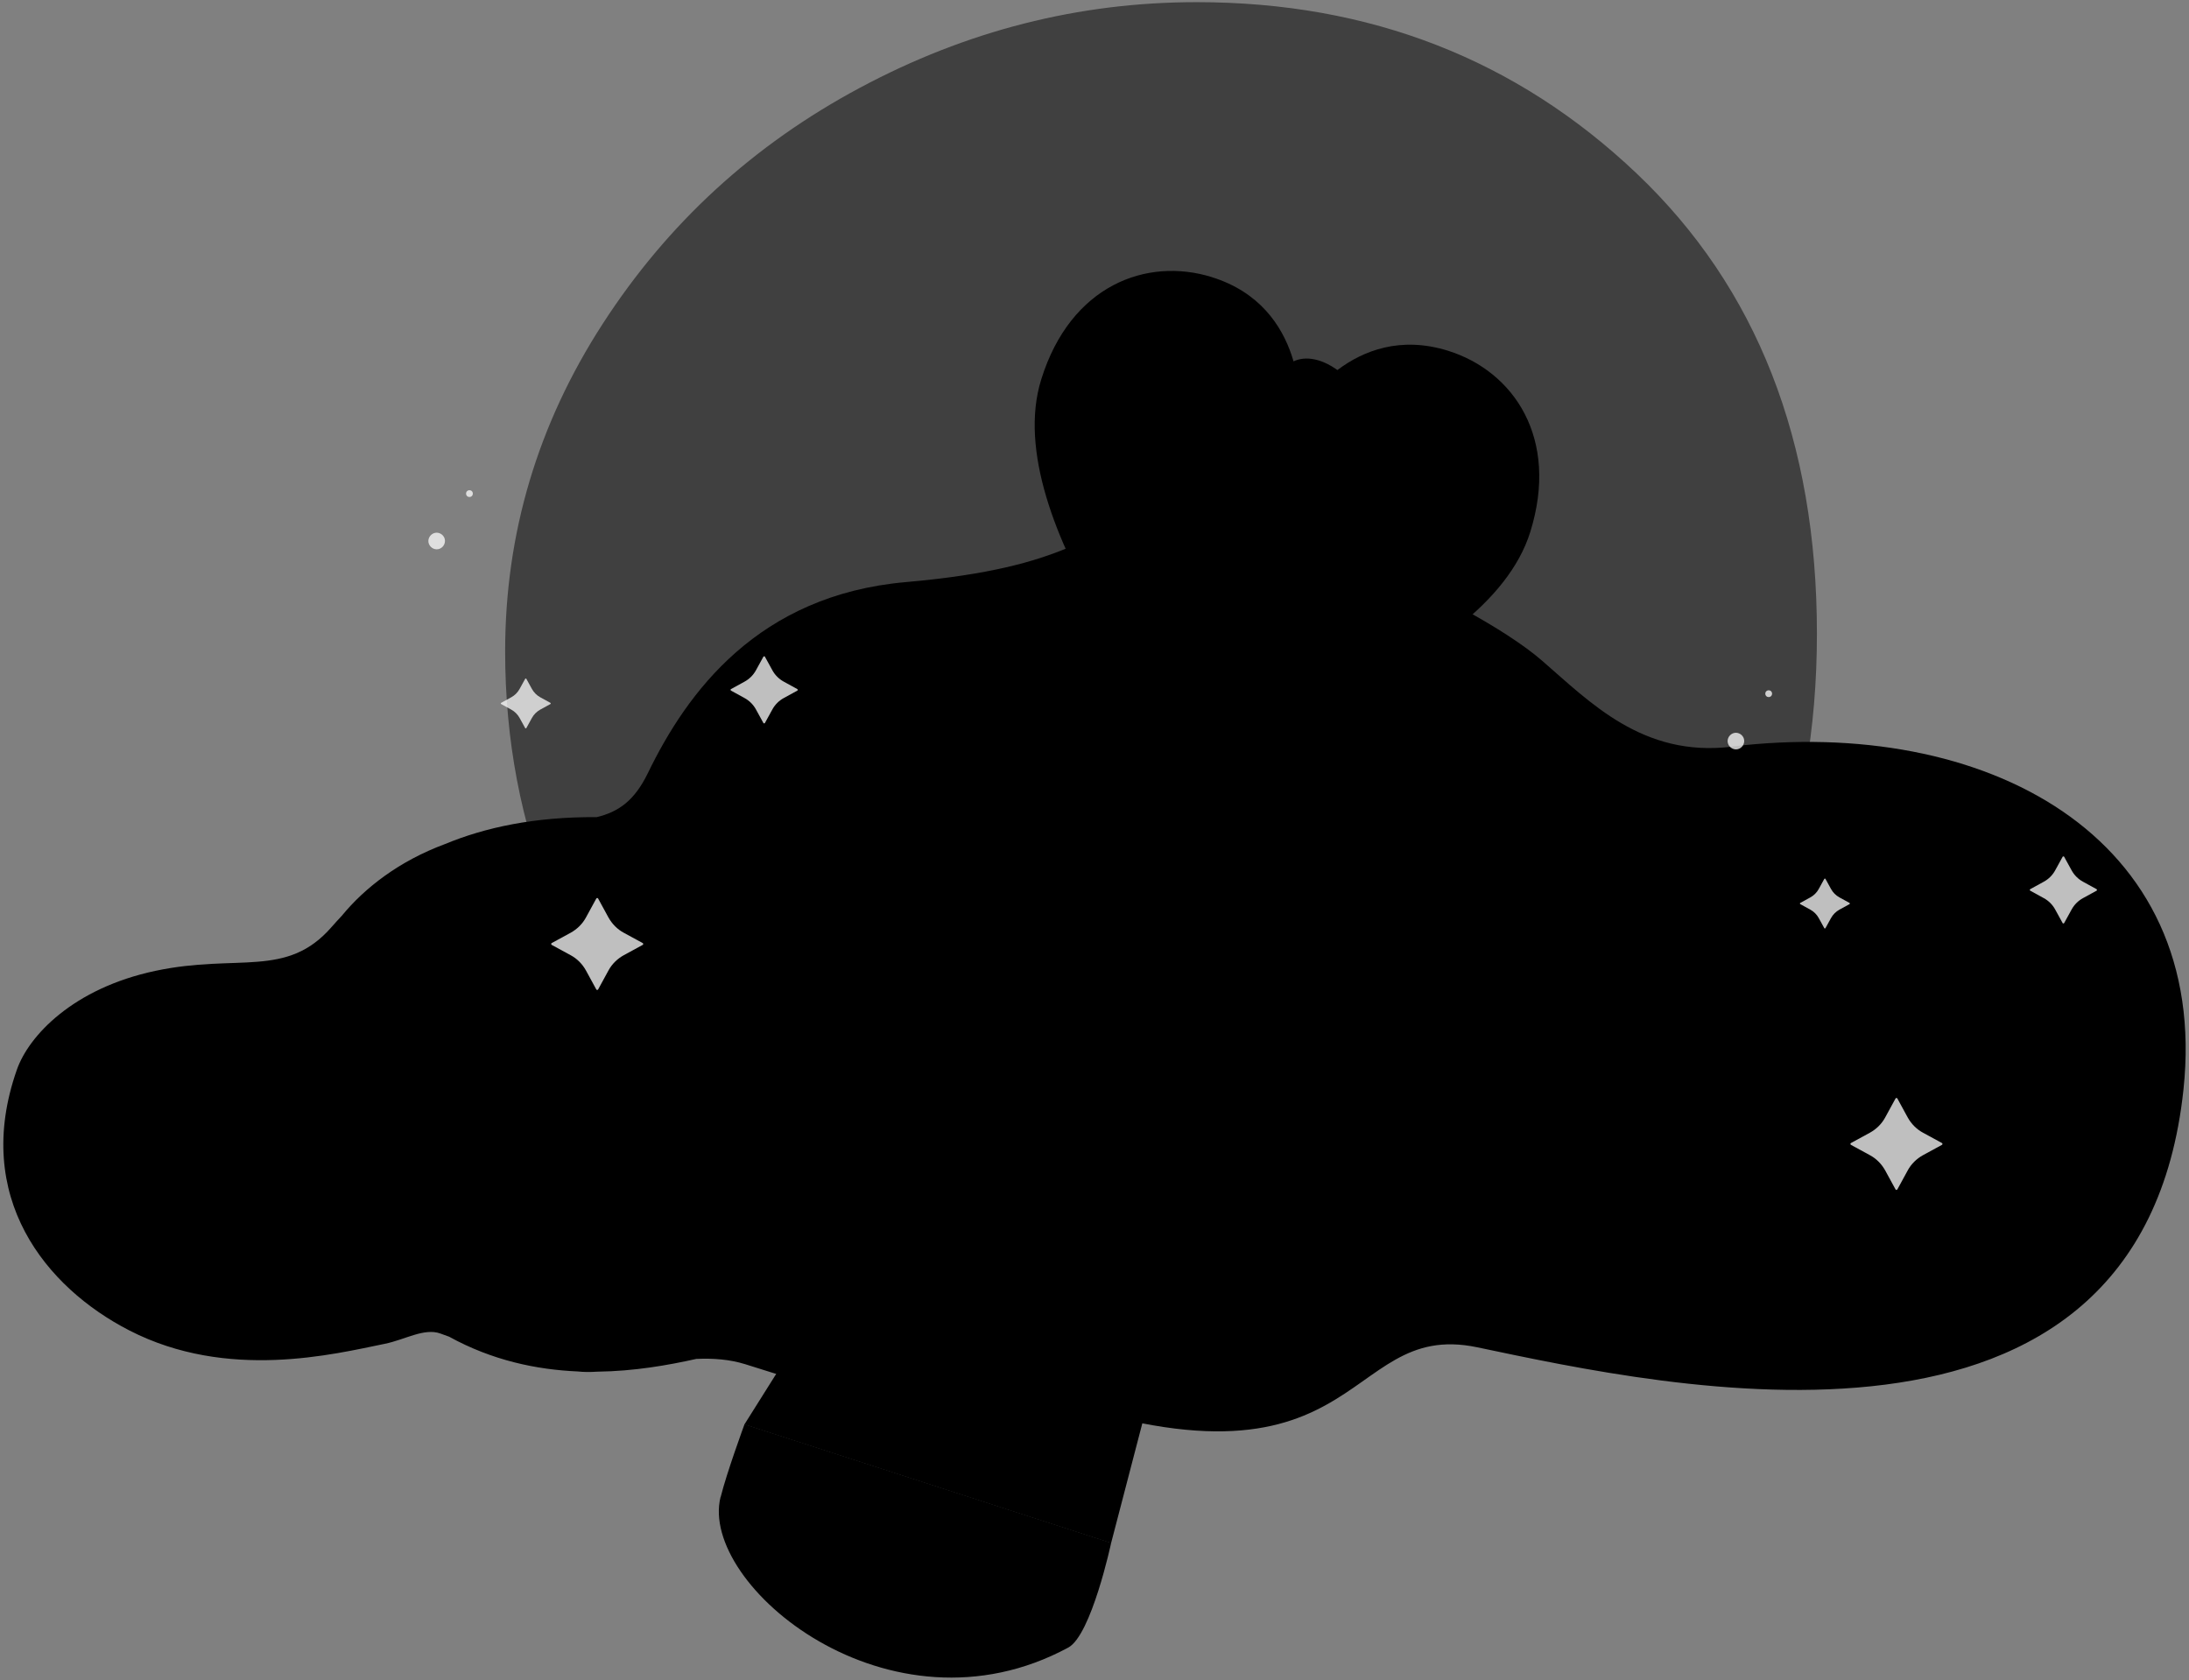
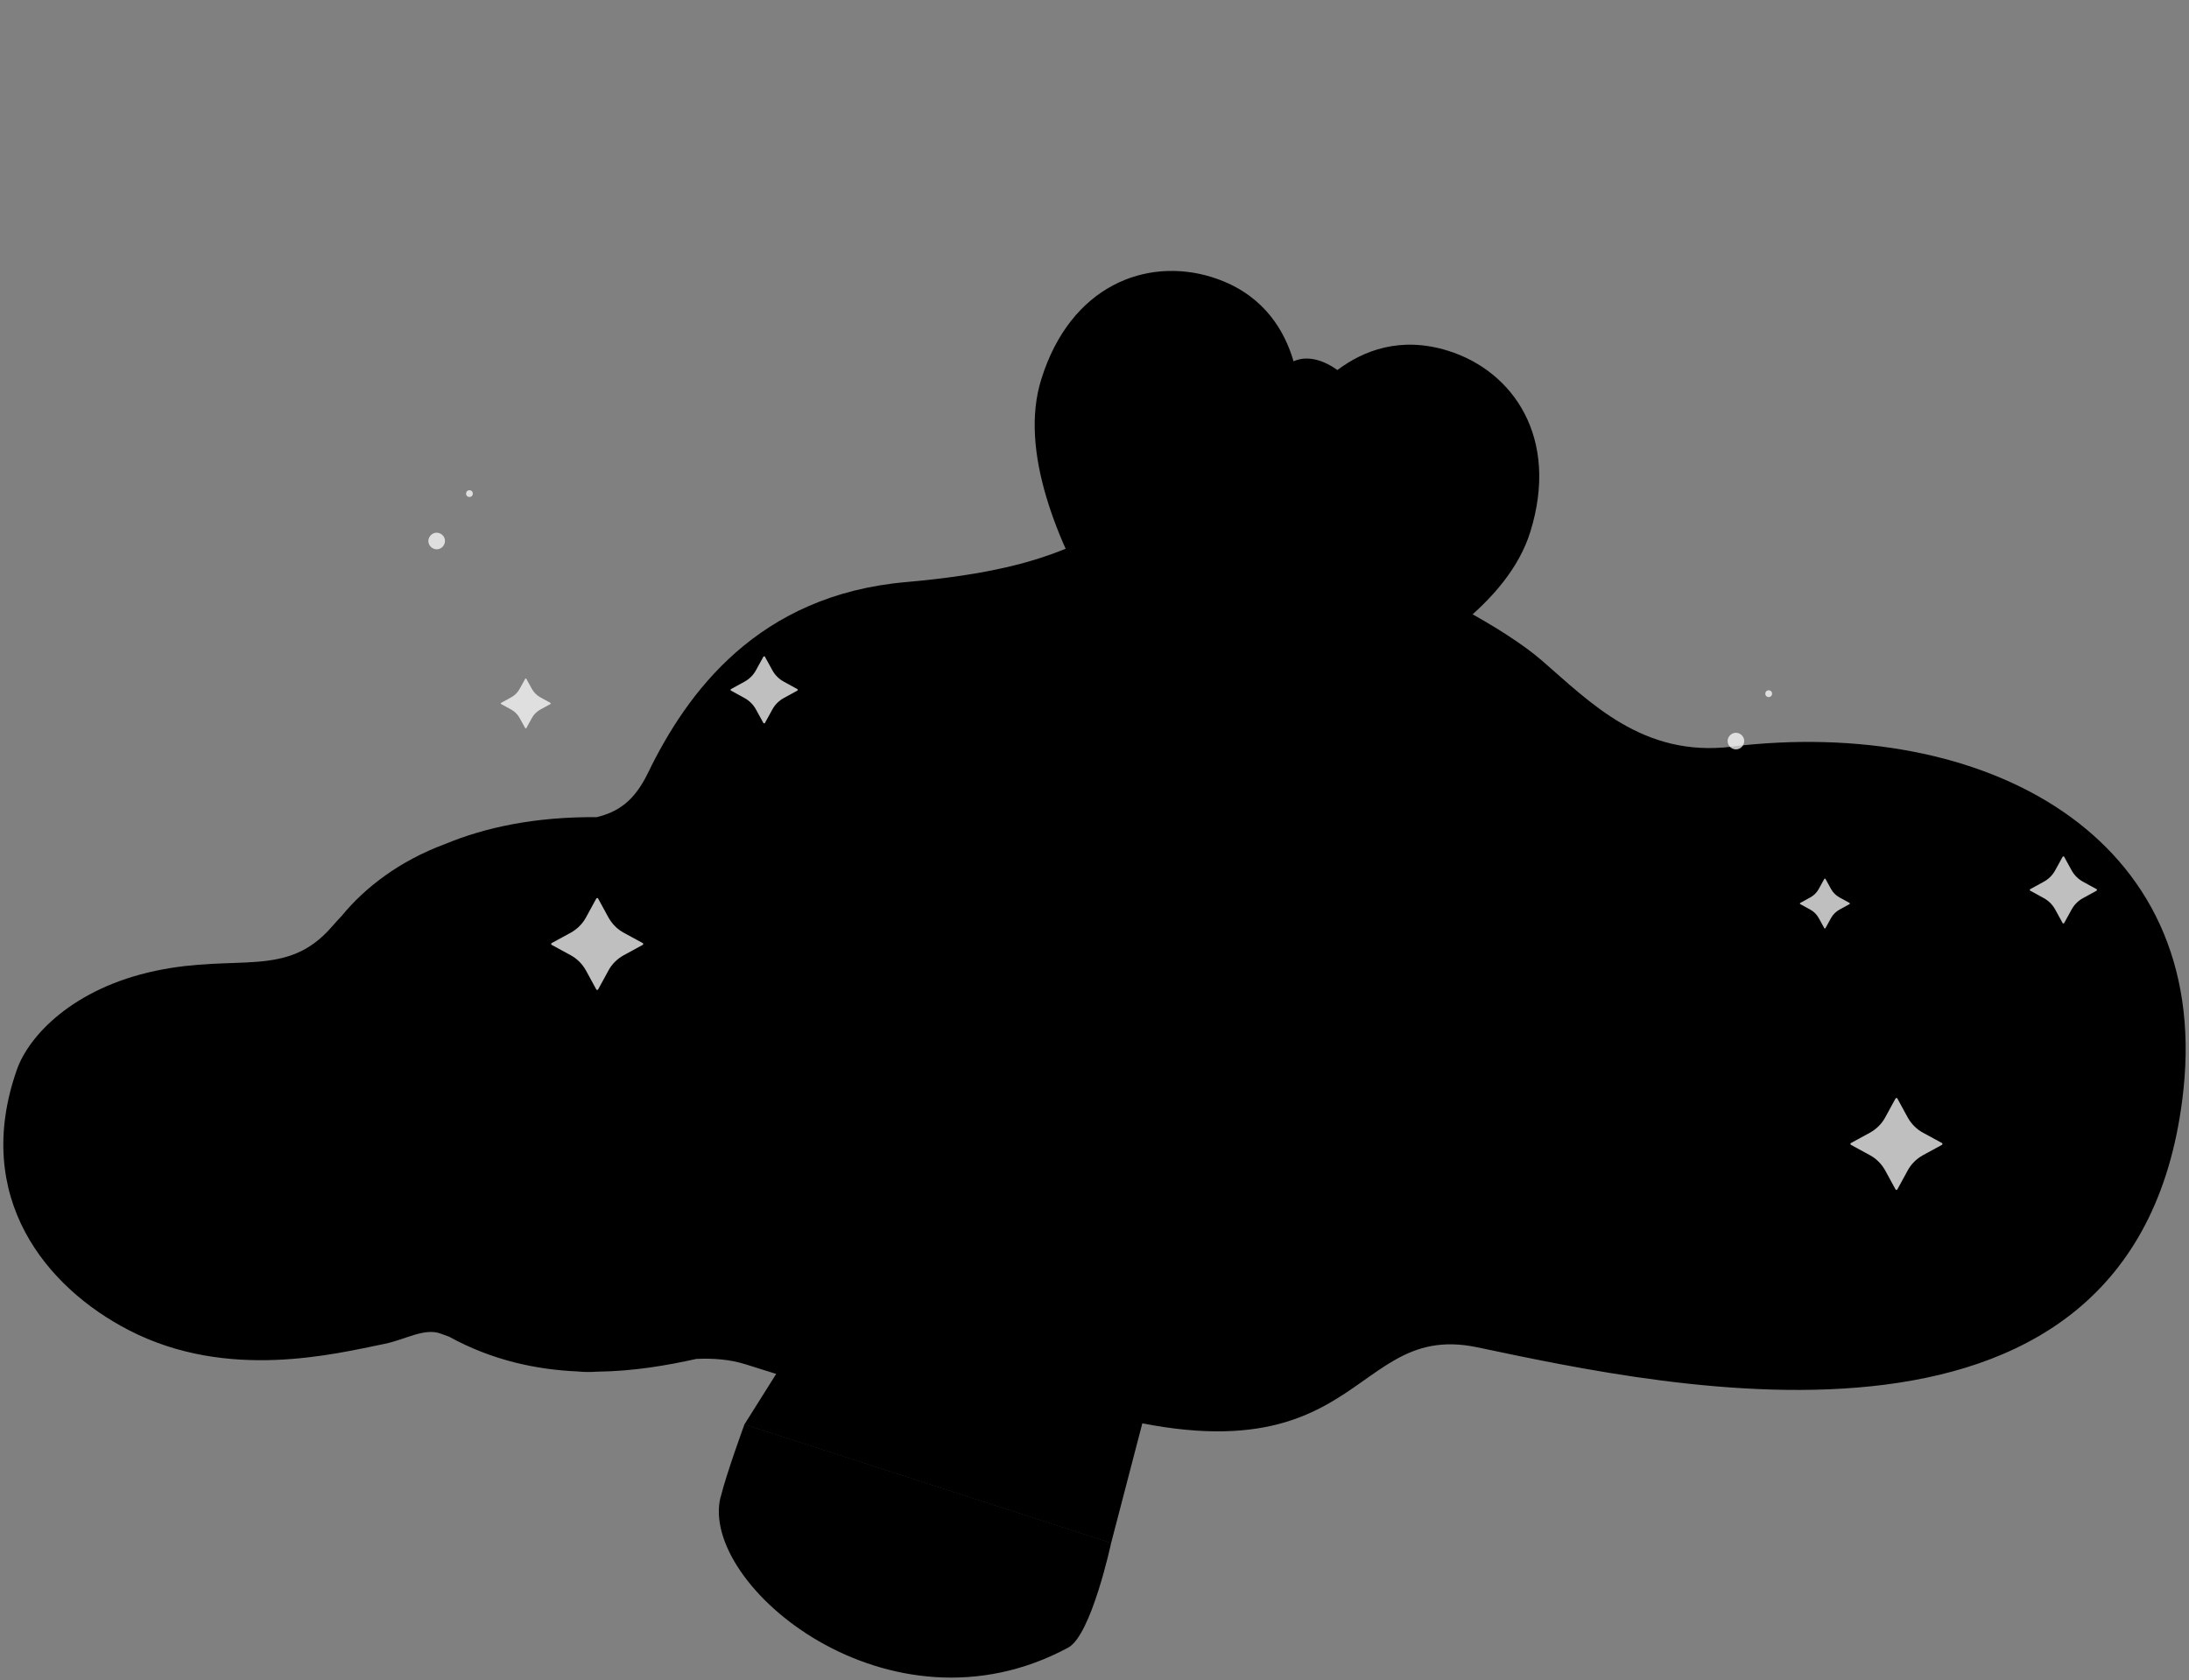
<svg xmlns="http://www.w3.org/2000/svg" width="469" height="360" viewBox="0 0 469 360" fill="none">
  <rect x="0" y="0" width="469" height="360" fill="#808080" stroke="none" />
  <path d="M370.985 160.015C351.962 162.312 340.684 150.487 330.375 141.564C314.644 127.925 264.474 106.283 248.452 109.813C231.995 113.441 230.277 121.566 194.12 124.733C162.392 127.514 147.193 148.383 138.819 165.649C135.915 171.646 132.454 173.992 127.856 175.104C114.521 175.007 103.897 177.329 95.378 180.859C85.455 184.535 78.122 190.29 73.233 196.239C72.483 197.037 71.757 197.835 71.079 198.609C61.423 209.732 50.968 204.291 33.301 208.04C15.634 211.788 6.147 221.968 3.606 229.247C-5.978 256.572 9.849 275.918 27.686 285.083C48.79 295.94 71.612 290.161 82.454 287.96C86.762 287.09 90.876 284.502 94.361 285.76C95.015 286.001 95.62 286.219 96.225 286.437C105.446 291.515 114.908 293.498 123.766 293.885C125.073 294.03 126.477 294.03 127.953 293.933C135.843 293.836 143.127 292.555 149.178 291.2C152.784 291.031 156.341 291.297 159.681 292.337C199.396 304.815 192.982 303.388 216.821 296.738C292.983 325.466 286.497 282.423 316.507 288.71C356.996 297.198 458.618 319.977 467.815 233.479C473.599 179.046 425.293 153.437 370.936 159.99L370.985 160.015Z" fill="#5662C1" style="fill:#5662C1;fill:color(display-p3 0.337 0.384 0.757);fill-opacity:1;" />
  <g opacity="0.5">
-     <path d="M148.815 238.871C121.709 210.675 108.229 177.522 108.229 139.581C108.229 114.311 115.223 90.879 129.139 69.381C143.055 47.86 161.376 31.029 184.27 18.793C207.044 6.606 231.052 0.463 256.391 0.463C293.492 0.463 324.905 12.723 350.656 37.171C376.406 61.619 389.281 94.506 389.281 135.784C389.281 177.063 375.995 210.675 349.397 238.895C322.824 267.212 289.74 281.31 250.074 281.31C210.408 281.31 175.8 267.212 148.791 238.895L148.815 238.871Z" fill="#5662C1" style="fill:#5662C1;fill:color(display-p3 0.337 0.384 0.757);fill-opacity:1;" />
-   </g>
+     </g>
  <g opacity="0.75">
    <path d="M442.234 183.567L443.856 186.517C444.413 187.533 445.26 188.379 446.276 188.935L449.229 190.555C449.229 190.555 449.35 190.773 449.229 190.846L446.276 192.466C445.26 193.022 444.413 193.868 443.856 194.884L442.234 197.834C442.234 197.834 442.017 197.955 441.944 197.834L440.322 194.884C439.766 193.868 438.919 193.022 437.902 192.466L434.95 190.846C434.95 190.846 434.829 190.628 434.95 190.555L437.902 188.935C438.919 188.379 439.766 187.533 440.322 186.517L441.944 183.567C441.944 183.567 442.162 183.446 442.234 183.567Z" fill="white" style="fill:white;fill-opacity:1;" />
    <path d="M406.513 235.389L408.716 239.427C409.49 240.829 410.628 241.99 412.031 242.74L416.073 244.94C416.218 245.037 416.218 245.255 416.073 245.327L412.031 247.528C410.628 248.302 409.466 249.438 408.716 250.841L406.513 254.879C406.416 255.024 406.199 255.024 406.126 254.879L403.924 250.841C403.149 249.438 402.012 248.277 400.608 247.528L396.566 245.327C396.421 245.231 396.421 245.013 396.566 244.94L400.608 242.74C402.012 241.966 403.174 240.829 403.924 239.427L406.126 235.389C406.223 235.244 406.441 235.244 406.513 235.389Z" fill="white" style="fill:white;fill-opacity:1;" />
    <path d="M391.096 188.307L392.306 190.507C392.717 191.257 393.347 191.886 394.097 192.297L396.299 193.506C396.299 193.506 396.372 193.675 396.299 193.723L394.097 194.932C393.347 195.344 392.717 195.972 392.306 196.722L391.096 198.922C391.096 198.922 390.927 198.995 390.878 198.922L389.668 196.722C389.257 195.972 388.628 195.344 387.877 194.932L385.675 193.723C385.675 193.723 385.602 193.554 385.675 193.506L387.877 192.297C388.628 191.886 389.257 191.257 389.668 190.507L390.878 188.307C390.878 188.307 391.048 188.234 391.096 188.307Z" fill="white" style="fill:white;fill-opacity:1;" />
    <path d="M373.575 158.128C373.938 159.023 373.502 160.063 372.606 160.45C371.711 160.837 370.67 160.377 370.283 159.482C369.896 158.588 370.356 157.548 371.251 157.161C372.147 156.774 373.187 157.234 373.575 158.128Z" fill="white" style="fill:white;fill-opacity:1;" />
    <path d="M379.625 148.383C379.77 148.745 379.601 149.181 379.213 149.326C378.826 149.471 378.415 149.302 378.27 148.915C378.125 148.528 378.294 148.117 378.681 147.972C379.068 147.827 379.48 147.996 379.625 148.383Z" fill="white" style="fill:white;fill-opacity:1;" />
  </g>
  <g opacity="0.75">
    <path d="M163.868 140.693L165.49 143.643C166.046 144.659 166.894 145.505 167.91 146.061L170.863 147.682C170.863 147.682 170.984 147.899 170.863 147.972L167.91 149.592C166.894 150.148 166.046 150.995 165.49 152.01L163.868 154.96C163.868 154.96 163.65 155.081 163.578 154.96L161.957 152.01C161.4 150.995 160.553 150.148 159.536 149.592L156.584 147.972C156.584 147.972 156.463 147.754 156.584 147.682L159.536 146.061C160.553 145.505 161.4 144.659 161.957 143.643L163.578 140.693C163.578 140.693 163.796 140.572 163.868 140.693Z" fill="white" style="fill:white;fill-opacity:1;" />
    <path d="M128.147 192.539L130.349 196.577C131.124 197.979 132.261 199.14 133.665 199.89L137.707 202.09C137.852 202.187 137.852 202.405 137.707 202.477L133.665 204.678C132.261 205.452 131.1 206.588 130.349 207.991L128.147 212.029C128.05 212.174 127.833 212.174 127.76 212.029L125.558 207.991C124.783 206.588 123.646 205.427 122.242 204.678L118.2 202.477C118.055 202.38 118.055 202.163 118.2 202.09L122.242 199.89C123.646 199.116 124.807 197.979 125.558 196.577L127.76 192.539C127.857 192.393 128.074 192.393 128.147 192.539Z" fill="white" style="fill:white;fill-opacity:1;" />
    <path d="M112.755 145.433L113.965 147.633C114.377 148.383 115.006 149.012 115.756 149.423L117.959 150.632C117.959 150.632 118.031 150.801 117.959 150.85L115.756 152.059C115.006 152.47 114.377 153.098 113.965 153.848L112.755 156.049C112.755 156.049 112.586 156.121 112.537 156.049L111.327 153.848C110.916 153.098 110.287 152.47 109.536 152.059L107.334 150.85C107.334 150.85 107.261 150.68 107.334 150.632L109.536 149.423C110.287 149.012 110.916 148.383 111.327 147.633L112.537 145.433C112.537 145.433 112.707 145.36 112.755 145.433Z" fill="white" style="fill:white;fill-opacity:1;" />
    <path d="M95.209 115.254C95.572 116.149 95.136 117.189 94.241 117.575C93.345 117.962 92.305 117.503 91.917 116.608C91.53 115.713 91.99 114.674 92.885 114.287C93.781 113.9 94.822 114.359 95.209 115.254Z" fill="white" style="fill:white;fill-opacity:1;" />
    <path d="M101.259 105.509C101.404 105.872 101.235 106.307 100.848 106.452C100.461 106.597 100.049 106.428 99.904 106.041C99.759 105.654 99.928 105.243 100.315 105.098C100.703 104.953 101.114 105.122 101.259 105.509Z" fill="white" style="fill:white;fill-opacity:1;" />
  </g>
  <path d="M238.071 330.616L256.827 258.651C256.827 258.651 262.345 243.223 283.424 218.485C283.424 218.485 303.971 200.276 304.407 148.286C304.407 136.896 304.625 125.482 304.746 114.093C304.818 107.056 305.738 99.439 304.552 92.498C303.995 89.258 302.35 87.033 299.324 85.752C295.404 84.083 292.597 87.251 290.975 90.54C293.613 85.195 288.168 79.489 283.545 77.602C280.205 76.224 276.672 76.563 274.518 79.73C272.824 82.197 272.17 85.437 271.856 88.363C271.759 89.306 271.686 90.249 271.614 91.193C271.033 99.414 269.218 107.685 267.984 115.858C267.403 119.606 266.822 123.378 266.265 127.127C266.048 128.578 265.491 130.319 265.539 131.818L263.724 89.572C263.724 89.572 264.111 81.133 255.06 79.634C255.06 79.634 249.131 78.908 247.969 90.467L246.009 132.302C245.452 128.215 244.871 124.152 244.314 120.066C243.879 116.994 243.468 113.923 243.032 110.852C242.645 108.12 242.717 104.686 241.144 102.365C240.781 101.833 240.321 101.325 239.692 101.204C238.966 101.059 238.264 101.446 237.659 101.881C234.005 104.71 233.738 110.03 233.521 114.238C233.254 119.292 232.625 124.273 232.069 129.303C231.318 136.122 230.544 142.917 229.794 149.737C229.794 149.737 229.794 149.785 229.794 149.809C229.794 149.809 227.591 170.726 218.419 182.962C218.419 182.962 200.994 202.525 202.761 229.319L203.172 235.775L159.488 305.249L238.046 330.664L238.071 330.616Z" fill="#F7B5B5" style="fill:#F7B5B5;fill:color(display-p3 0.969 0.71 0.71);fill-opacity:1;" />
  <path d="M277.858 164.826C277.349 164.681 277.035 164.149 277.132 163.617L289.958 90.346C290.055 89.766 290.612 89.379 291.193 89.476C291.773 89.573 292.161 90.129 292.064 90.709L279.237 163.98C279.14 164.56 278.584 164.947 278.003 164.85C277.955 164.85 277.906 164.85 277.882 164.826H277.858Z" fill="#E0632A" style="fill:#E0632A;fill:color(display-p3 0.878 0.388 0.165);fill-opacity:1;" />
  <g opacity="0.5">
    <path d="M239.208 176.723C236.207 175.804 233.133 174.619 230.059 173.12C229.527 172.854 229.309 172.225 229.576 171.693C229.842 171.161 230.471 170.944 231.003 171.186C253.801 182.213 275.365 175.732 275.583 175.659C276.139 175.49 276.744 175.804 276.914 176.361C277.083 176.917 276.769 177.521 276.212 177.691C276.018 177.739 259.126 182.865 239.232 176.699L239.208 176.723Z" fill="#5D4791" style="fill:#5D4791;fill:color(display-p3 0.365 0.278 0.569);fill-opacity:1;" />
  </g>
  <path d="M259.658 59.394C280.109 65.778 278.463 88.025 278.463 88.025C278.463 88.025 289.765 68.776 310.239 75.16C324.252 79.537 334.15 93.853 327.858 114.02C318.298 144.562 255.883 160.232 255.883 160.232C255.883 160.232 213.53 111.844 223.09 81.302C229.358 61.135 245.67 55.017 259.683 59.394H259.658Z" fill="#3C387F" style="fill:#3C387F;fill:color(display-p3 0.235 0.22 0.498);fill-opacity:1;" />
-   <path d="M285.142 185.235C285.142 185.235 287.587 172.854 285.699 164.463L293.08 135.203C293.08 135.203 299.784 121.637 286.546 122.024C286.546 122.024 275.123 116.535 264.595 164.947C263.772 168.719 255.447 174.474 252.035 175.272C240.999 177.86 235.263 187.533 232.359 197.761C231.463 200.905 225.123 225.425 228.414 226.659C228.414 226.659 266.217 240.853 285.094 185.259L285.142 185.235Z" fill="#F7B5B5" style="fill:#F7B5B5;fill:color(display-p3 0.969 0.71 0.71);fill-opacity:1;" />
  <g opacity="0.5">
    <path d="M292.185 131.842C293.492 126.667 289.547 123.499 284.659 125.434C282.698 126.208 275.752 132.132 277.543 134.575C282.021 140.62 288.555 139.29 288.555 139.29L292.161 131.842H292.185Z" fill="#5D4791" style="fill:#5D4791;fill:color(display-p3 0.365 0.278 0.569);fill-opacity:1;" />
    <path d="M227.325 221.605C226.865 221.459 226.55 221.024 226.575 220.516C229.527 180.205 247.485 175.611 249.082 175.272C260.578 171.355 263.313 165.285 263.579 164.632C266.217 150.752 271.299 137.912 271.347 137.791C274.857 128.094 279.31 122.484 284.561 121.105C289.256 119.872 292.838 122.532 293.419 122.991C293.831 123.257 295.259 124.297 295.888 126.595C296.711 129.545 295.888 133.22 293.443 137.549L286.618 164.052C286.473 164.632 285.893 164.971 285.312 164.826C284.731 164.657 284.392 164.1 284.537 163.52L291.435 136.751L291.507 136.63C294.242 131.818 294.291 128.819 293.831 127.175C293.347 125.458 292.282 124.805 292.258 124.805L292.088 124.684C291.967 124.587 288.99 122.145 285.07 123.185C280.617 124.37 276.551 129.69 273.332 138.564C273.259 138.71 268.25 151.429 265.66 165.14V165.213L265.612 165.285C265.515 165.6 262.95 172.83 249.687 177.328L249.518 177.376C249.348 177.4 231.56 181.221 228.68 220.686C228.632 221.266 228.124 221.725 227.543 221.677C227.47 221.677 227.373 221.677 227.301 221.629L227.325 221.605Z" fill="#5D4791" style="fill:#5D4791;fill:color(display-p3 0.365 0.278 0.569);fill-opacity:1;" />
  </g>
  <path d="M154.381 320.798C149.686 339.588 190.562 373.732 228.873 353.057C233.835 350.397 238.07 330.616 238.07 330.616L159.512 305.201C159.512 305.201 155.688 315.599 154.406 320.798H154.381Z" fill="#F7B5B5" style="fill:#F7B5B5;fill:color(display-p3 0.969 0.71 0.71);fill-opacity:1;" />
</svg>